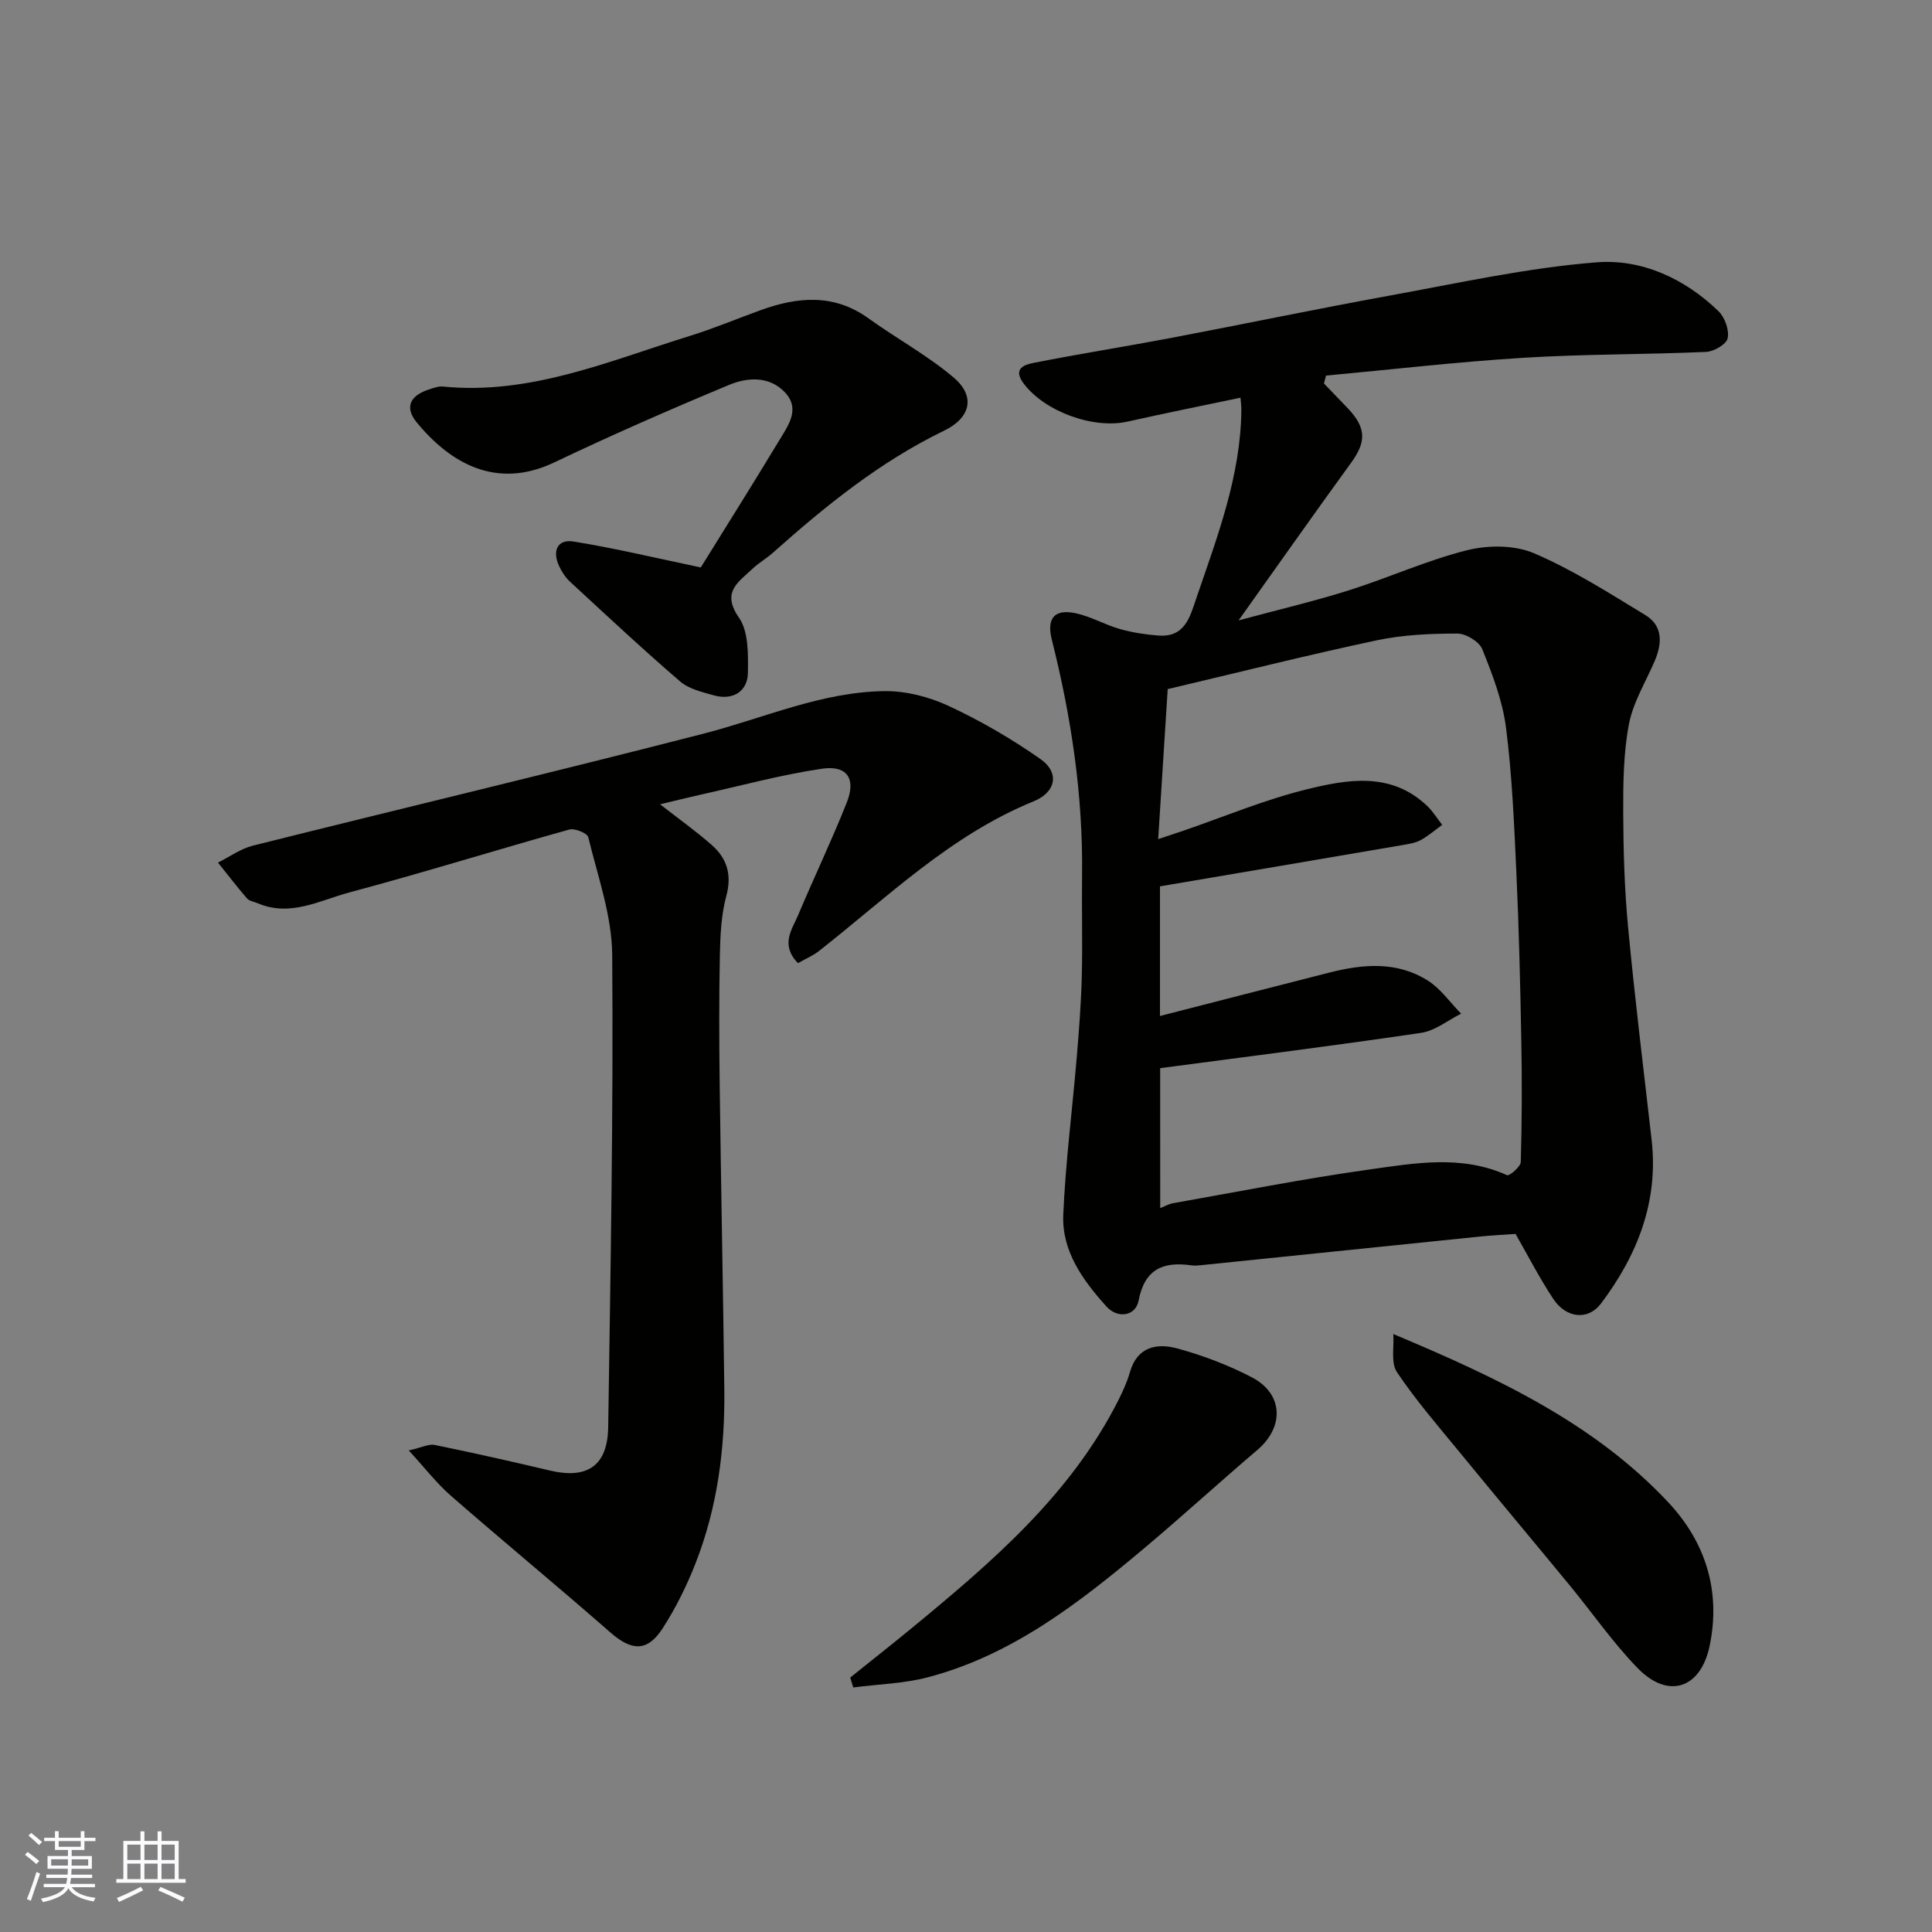
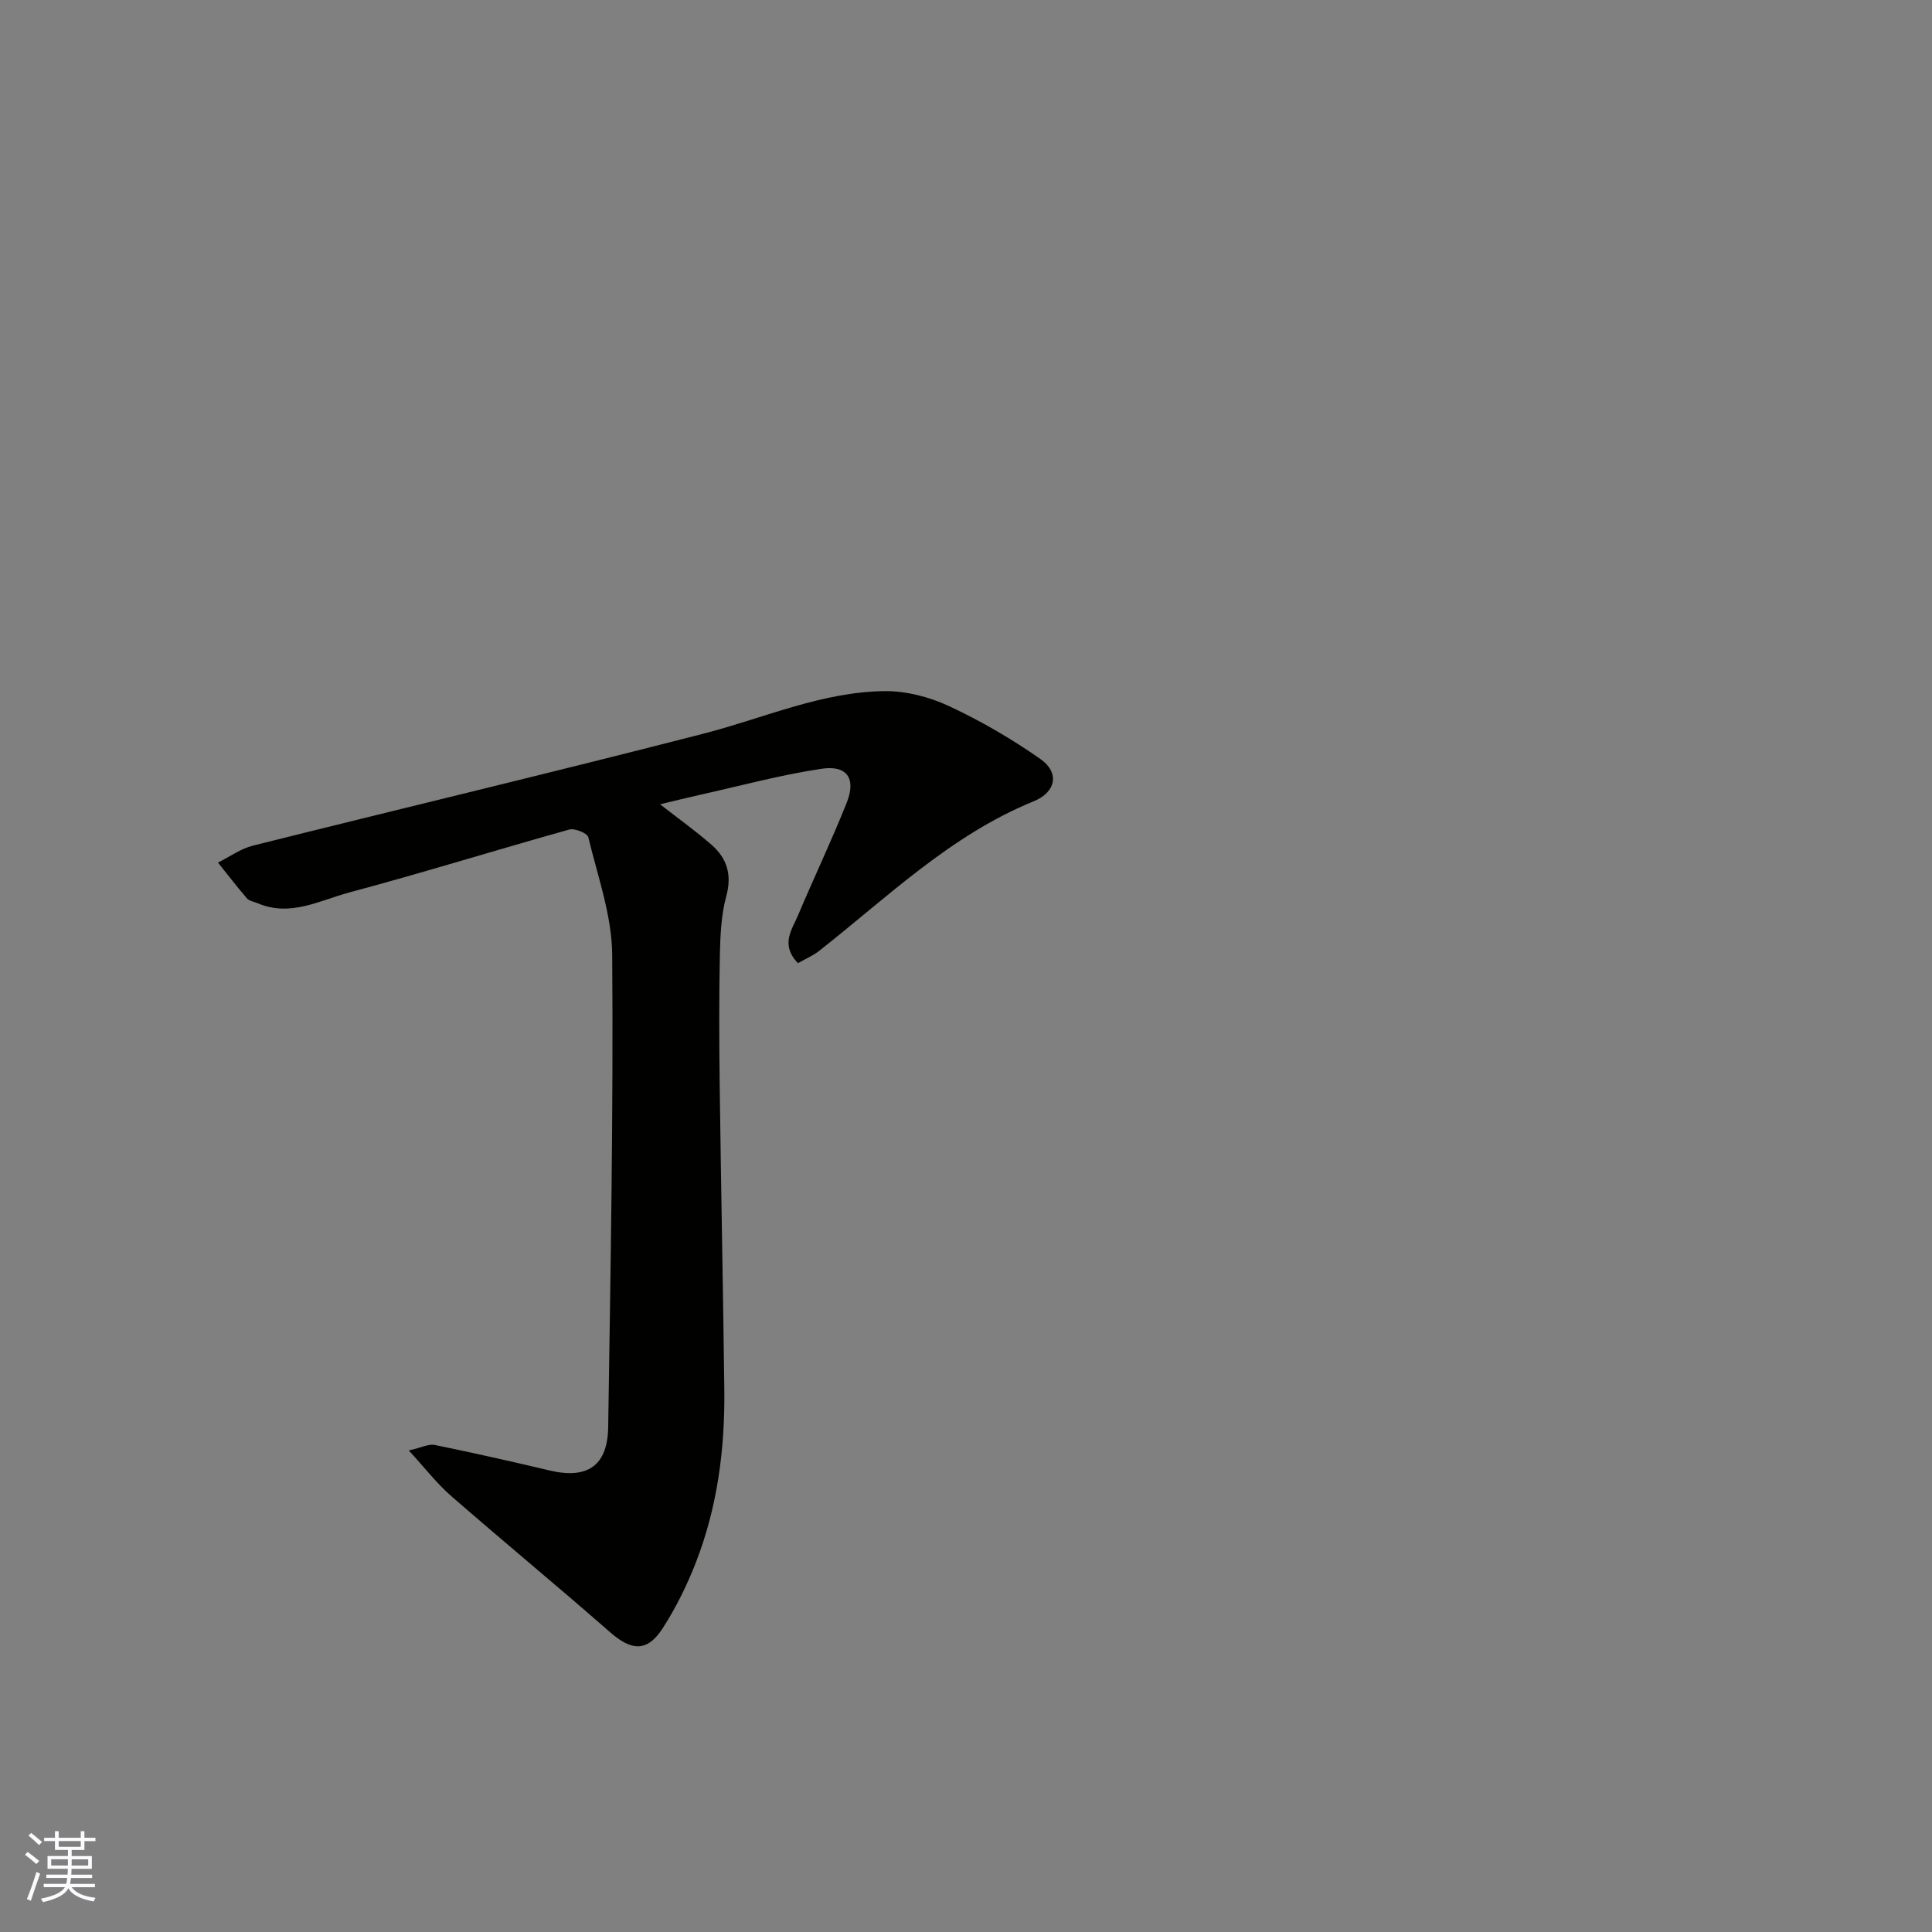
<svg xmlns="http://www.w3.org/2000/svg" enable-background="new 0 0 400 400" viewBox="0 0 400 400">
  <rect x="0" y="0" width="400" height="400" fill="#808080" stroke="none" />
  <g fill="#010100">
-     <path d="m313.78 255.47c-2.8.2-5.07.31-7.32.54-19.1 1.95-38.19 3.92-57.28 5.88-.83.08-1.68.21-2.49.09-5.86-.84-9.7.74-10.96 7.31-.62 3.23-4.35 3.77-6.66 1.2-4.87-5.42-9.27-11.44-8.93-19.04.47-10.84 1.87-21.64 2.78-32.46.47-5.59.91-11.19 1.05-16.8.18-7.02-.03-14.04.06-21.07.2-16.52-2.24-32.7-6.26-48.67-1.12-4.45.53-6.45 5.01-5.47 3.11.68 5.99 2.37 9.07 3.25 2.57.73 5.27 1.14 7.94 1.35 5.57.43 6.58-3.85 7.95-7.88 4.32-12.66 9.14-25.19 9.27-38.84.01-.82-.11-1.64-.18-2.52-7.91 1.66-15.67 3.22-23.4 4.95-7.11 1.59-17.16-2.11-21.49-7.88-2.38-3.17.26-3.93 2.15-4.3 9.44-1.86 18.95-3.36 28.4-5.15 15.05-2.86 30.05-6 45.12-8.74 14.29-2.6 28.56-5.78 42.99-6.91 9.3-.73 18.26 3.37 25.23 10.16 1.3 1.27 2.22 3.88 1.86 5.57-.26 1.24-2.85 2.75-4.47 2.82-12.58.55-25.19.44-37.75 1.21-13.67.84-27.29 2.43-40.93 3.69-.14.55-.29 1.1-.43 1.64 1.64 1.71 3.3 3.41 4.93 5.12 3.85 4.05 3.86 6.95.7 11.28-7.58 10.43-14.99 20.97-23.31 32.65 8.48-2.29 15.78-4 22.9-6.25 8.19-2.59 16.1-6.2 24.4-8.28 4.36-1.09 9.83-1.1 13.86.62 8.05 3.44 15.55 8.24 23.07 12.81 3.65 2.22 3.48 5.85 1.94 9.47-1.85 4.34-4.47 8.55-5.34 13.08-1.14 5.96-1.21 12.19-1.19 18.3.03 7.93.26 15.9 1.01 23.79 1.39 14.68 3.19 29.33 4.87 43.99 1.46 12.83-2.96 23.9-10.47 33.89-2.7 3.59-7.26 3.07-9.92-.99-2.86-4.33-5.25-8.99-7.78-13.41zm-73.57-5.35c1.13-.44 1.84-.87 2.61-1 13.49-2.38 26.94-5.06 40.5-6.96 9.53-1.34 19.26-3.12 28.7 1.15.48.22 2.81-1.75 2.84-2.74.24-8.36.27-16.73.11-25.09-.21-11.6-.49-23.2-1.02-34.78-.46-10.04-.88-20.12-2.15-30.07-.71-5.54-2.81-10.99-4.91-16.22-.63-1.57-3.39-3.24-5.17-3.24-5.56.01-11.25.25-16.67 1.4-14.3 3.04-28.48 6.61-43.29 10.1-.64 10.11-1.29 20.38-1.97 31.06 2.13-.71 3.67-1.22 5.21-1.74 8.45-2.9 16.76-6.4 25.4-8.53 8.55-2.11 17.59-3.75 25.09 3.41 1.19 1.14 2.08 2.6 3.1 3.91-1.48 1.07-2.88 2.29-4.47 3.16-1.11.6-2.46.8-3.74 1.02-16.69 2.86-33.38 5.69-50.22 8.55v26.84c11.76-3.02 23.41-6.02 35.08-8.99 6.99-1.78 14.02-2.37 20.39 1.67 2.67 1.69 4.61 4.53 6.88 6.84-2.75 1.37-5.38 3.54-8.27 3.97-17.93 2.65-35.91 4.91-54.04 7.31.01 9.63.01 18.91.01 28.97z" />
    <path d="m165.2 199.41c-3.7-3.87-1.22-6.94.04-9.94 3.29-7.81 6.96-15.46 10.08-23.33 1.96-4.93.06-7.76-5.17-6.98-8.5 1.26-16.86 3.54-25.27 5.41-2.54.57-5.07 1.2-8.22 1.95 3.78 2.95 7.39 5.52 10.7 8.43 3.16 2.78 4.21 6.16 3.01 10.58-1.06 3.91-1.24 8.13-1.33 12.23-.18 8.83-.15 17.66-.04 26.5.27 21.1.7 42.2.96 63.3.16 12.38-1.42 24.54-5.96 36.12-1.83 4.67-4.1 9.26-6.82 13.47-3.19 4.92-6.43 4.67-10.87.78-10.88-9.53-22.05-18.74-32.95-28.24-2.9-2.53-5.29-5.65-8.73-9.39 2.71-.61 4.14-1.39 5.36-1.14 7.97 1.63 15.9 3.41 23.82 5.29 7.75 1.84 11.99-.93 12.11-8.97.49-32.6 1.08-65.2.83-97.79-.06-8.14-3.01-16.29-4.95-24.35-.2-.84-2.8-1.91-3.94-1.59-15.19 4.24-30.26 8.94-45.5 13.01-6.14 1.64-12.27 5.15-19.02 2.24-.75-.32-1.72-.44-2.2-.99-2.08-2.41-4.02-4.94-6.01-7.42 2.4-1.19 4.69-2.87 7.23-3.51 31.09-7.78 62.28-15.2 93.32-23.19 12.45-3.2 24.4-8.65 37.47-8.8 4.45-.05 9.25 1.2 13.31 3.09 6.61 3.08 13.01 6.8 18.98 10.99 3.94 2.77 3.24 6.83-1.43 8.73-17.2 7.01-30.24 19.84-44.48 31.02-1.24.96-2.76 1.6-4.33 2.49z" />
-     <path d="m145.09 117.48c5.18-8.36 10.83-17.33 16.3-26.4 1.82-3.02 4.35-6.42 1.13-9.84-3.23-3.43-7.77-3.13-11.55-1.56-12.19 5.07-24.3 10.38-36.22 16.06-12 5.72-21.57.13-28.49-8.31-2.54-3.11-1.38-5.54 2.61-6.82.92-.3 1.92-.67 2.84-.58 18.11 1.8 34.41-5.31 51.08-10.47 4.97-1.54 9.78-3.57 14.68-5.34 7.69-2.78 15.17-3.47 22.34 1.69 5.81 4.19 12.21 7.65 17.64 12.26 4.61 3.91 3.47 8.35-1.97 10.99-13.27 6.42-24.57 15.58-35.48 25.3-1.34 1.19-2.95 2.1-4.24 3.33-2.89 2.74-6.46 4.79-2.77 10.08 2 2.86 1.9 7.54 1.86 11.39-.04 3.9-3.13 5.78-6.95 4.73-2.47-.68-5.26-1.33-7.11-2.92-7.76-6.68-15.24-13.68-22.77-20.63-.93-.86-1.69-2.02-2.24-3.18-1.45-3.07-.5-5.69 2.98-5.14 8.73 1.41 17.35 3.49 26.33 5.36z" />
-     <path d="m176.03 347.32c4.27-3.43 8.58-6.82 12.81-10.3 16.53-13.62 32.79-27.5 42.7-47.11.95-1.88 1.83-3.84 2.41-5.86 1.52-5.27 5.62-6.01 9.8-4.87 5.3 1.45 10.56 3.44 15.43 5.98 6.55 3.42 6.75 10.28 1.12 15.06-7.9 6.72-15.55 13.73-23.49 20.4-13.43 11.27-27.26 22.03-44.62 26.62-5.01 1.33-10.34 1.45-15.53 2.13-.2-.67-.42-1.36-.63-2.05z" />
-     <path d="m288.47 276.2c21.72 9.11 41.61 18.5 56.91 34.82 7.73 8.24 10.94 18.36 8.59 29.71-1.84 8.89-8.58 11.14-14.9 4.65-5.12-5.26-9.34-11.39-14.02-17.08-7.6-9.23-15.28-18.39-22.86-27.64-4.45-5.43-9.08-10.77-12.98-16.59-1.28-1.92-.55-5.2-.74-7.87z" />
  </g>
  <path d="m5.17 384 .55-.58c.85.61 1.65 1.24 2.4 1.87l-.59.64c-.83-.73-1.62-1.37-2.36-1.93m1.22 9.53-.82-.34c.71-1.76 1.37-3.64 1.98-5.63.24.13.5.25.76.36-.6 1.67-1.24 3.54-1.92 5.61m-.5-13.5.57-.54c.56.44 1.31 1.06 2.26 1.87l-.64.64c-.68-.66-1.41-1.32-2.19-1.97m3.25.46h2.24v-1.36h.77v1.36h4.57v-1.36h.76v1.36h2.28v.69h-2.28v1.84h-2.64v1.26h4.18v2.64h-4.21c0 .45-.02.86-.05 1.21h4.32v.69h-4.38c-.04.34-.1.75-.19 1.22h5.15v.69h-4.82c.87 1.19 2.51 1.92 4.93 2.19-.17.31-.3.57-.37.76-2.77-.49-4.52-1.41-5.26-2.76-.56 1.26-2.3 2.23-5.24 2.9-.12-.24-.26-.48-.43-.72 2.73-.55 4.38-1.34 4.96-2.38h-4.38v-.69h4.65c.1-.38.17-.79.21-1.22h-4.32v-.69h4.4c.03-.34.05-.75.05-1.21h-4.2v-2.64h4.23v-1.26h-2.69v-1.84h-2.24zm1.46 4.46v1.29h3.45c.01-.4.02-.57.01-.53v-.32-.45h-3.46zm1.55-2.59h4.57v-1.19h-4.57zm6.11 2.59h-3.42v.77c-.01.19-.01.37-.02.53h3.44z" fill="#fbfafc" />
-   <path d="m32.63 379.16h.82v1.98h3.54v7.89h1.45v.78h-14.36v-.78h1.46v-7.89h3.54v-1.98h.82v1.98h2.73zm-3.49 11.48.5.73c-1.61.82-3.28 1.63-5 2.41-.13-.27-.28-.55-.44-.82 1.75-.72 3.4-1.49 4.94-2.32m-2.78-5.55h2.73v-3.18h-2.73zm0 3.95h2.73v-3.2h-2.73zm3.54-3.95h2.73v-3.18h-2.73zm0 3.95h2.73v-3.2h-2.73zm7.89 4.68c-1.84-.92-3.51-1.7-5.02-2.32l.45-.73c1.89.8 3.57 1.55 5.04 2.23zm-1.62-11.81h-2.73v3.18h2.73zm-2.73 7.13h2.73v-3.2h-2.73z" fill="#fbfafc" />
</svg>